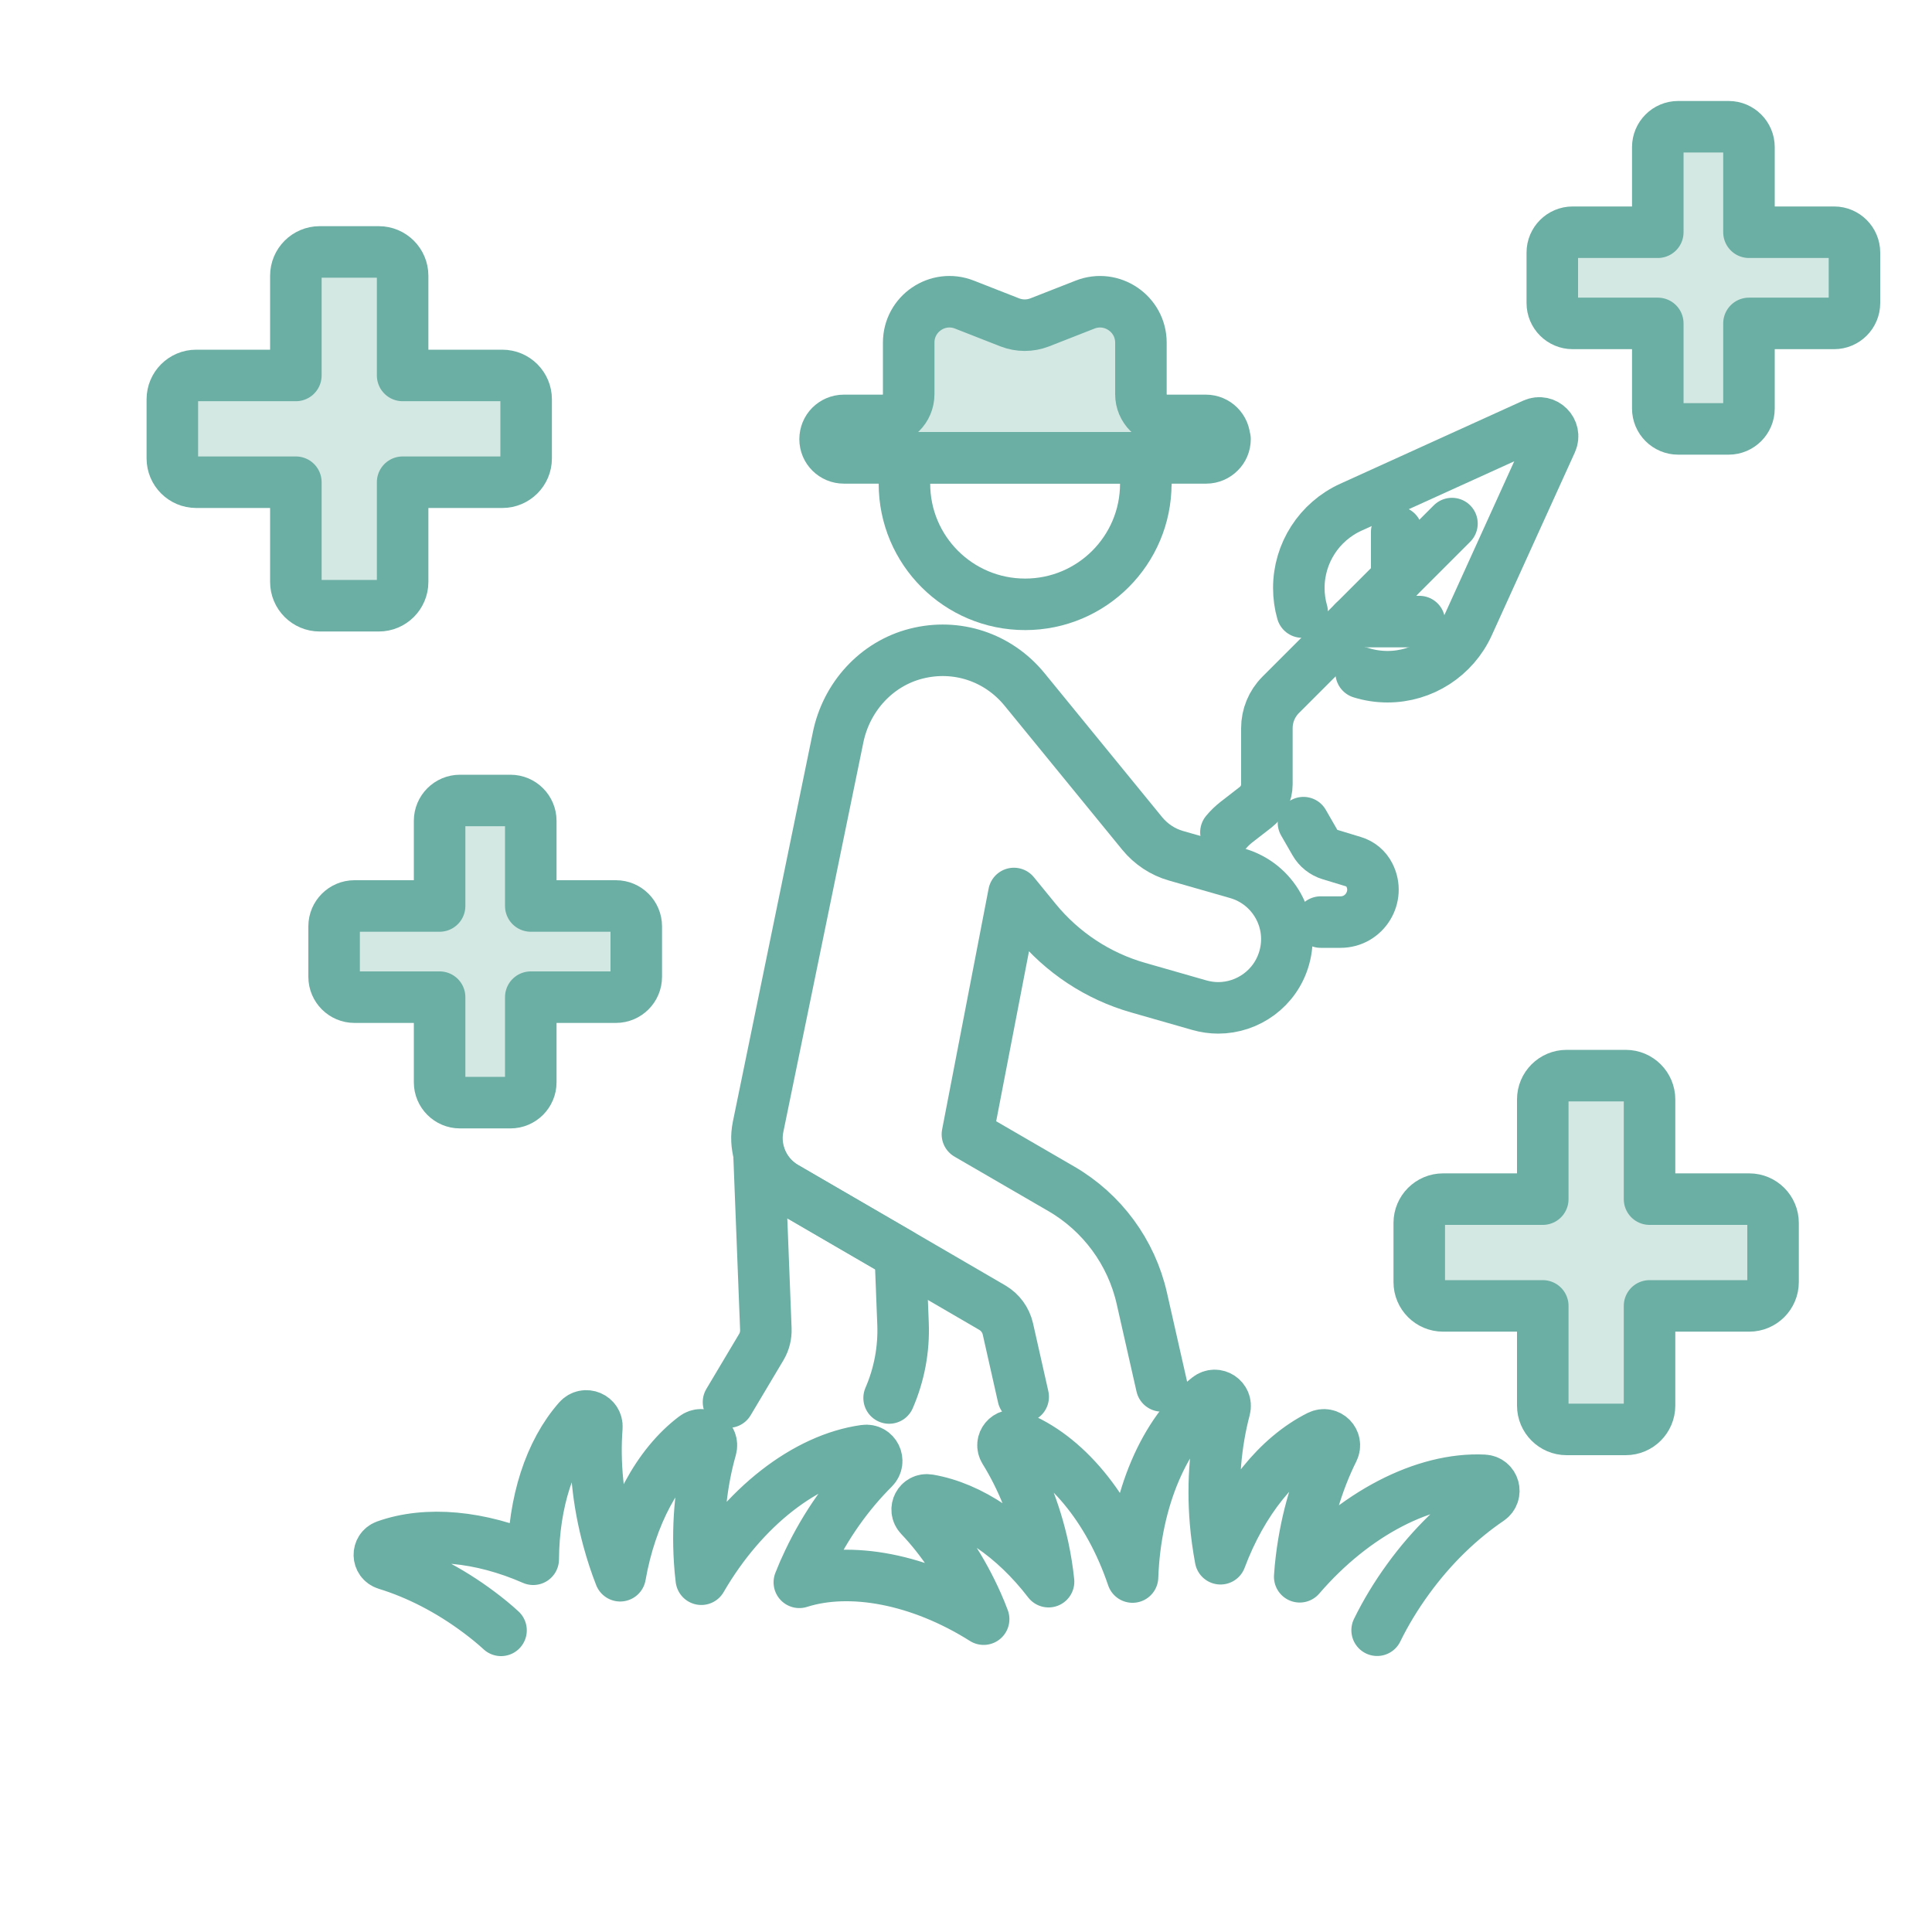
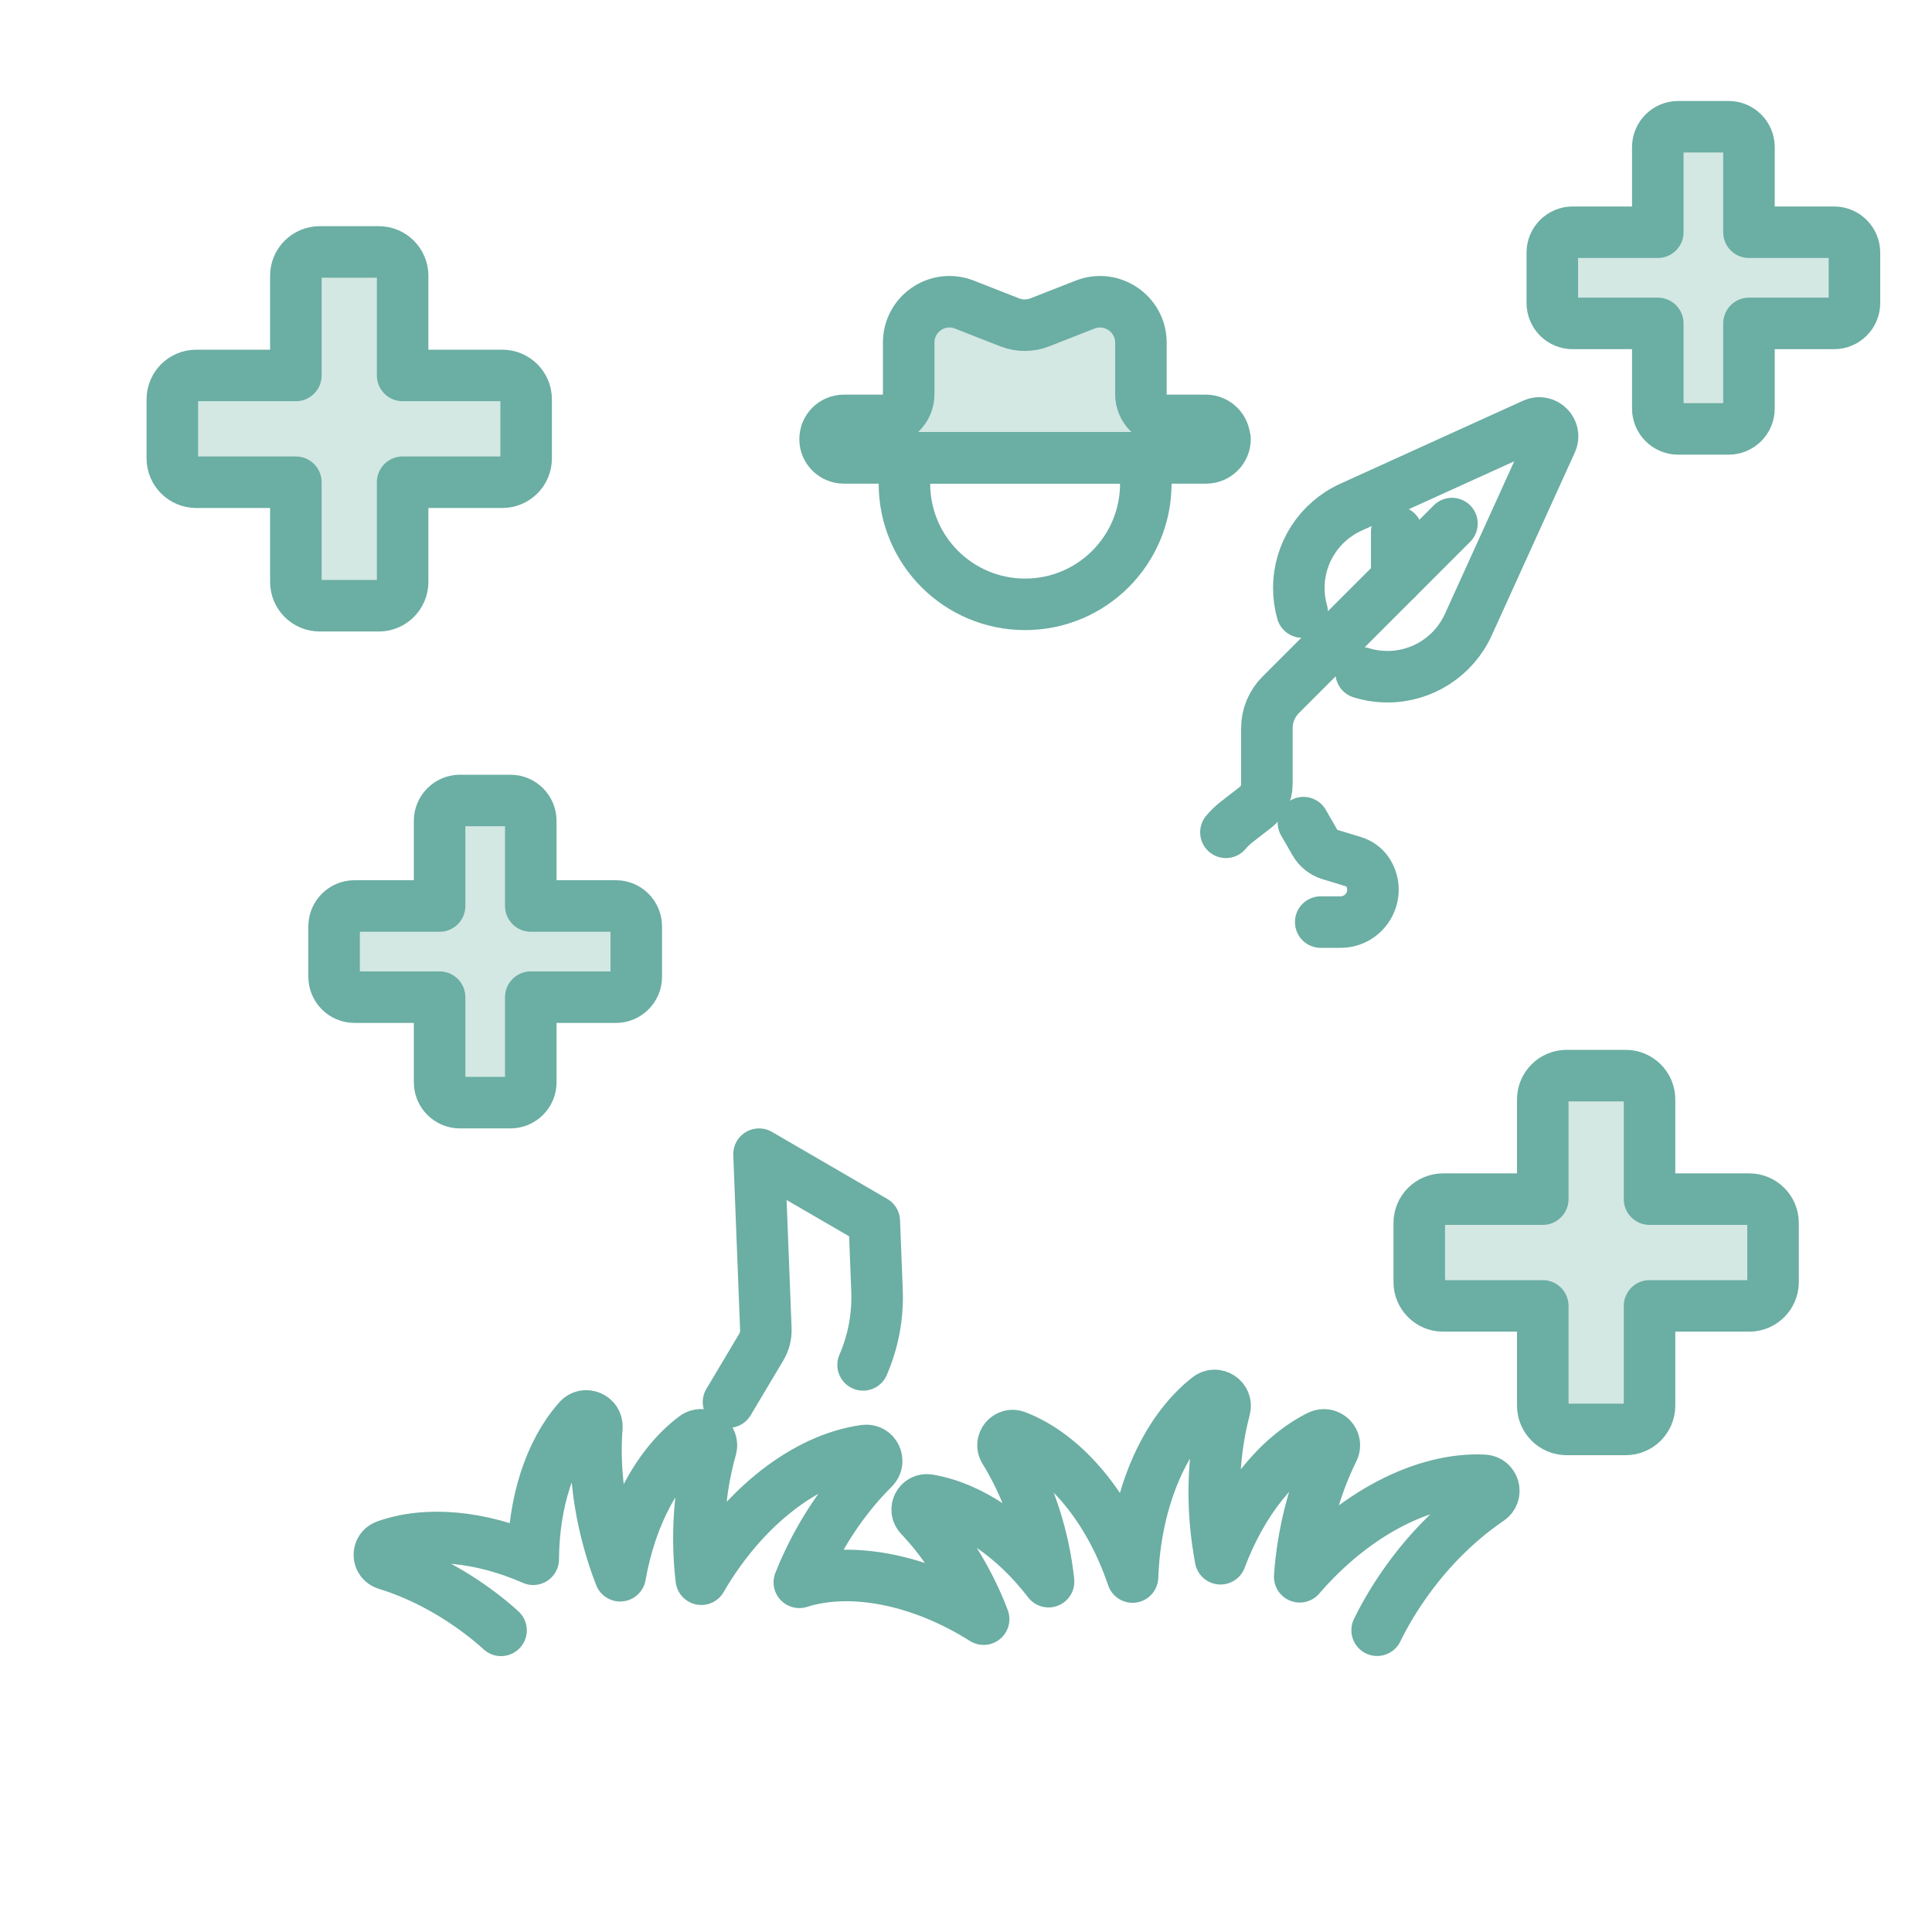
<svg xmlns="http://www.w3.org/2000/svg" id="Layer_1" data-name="Layer 1" viewBox="0 0 150 150">
  <defs>
    <style>
      .cls-1 {
        fill: #d3e7e3;
      }

      .cls-2 {
        fill: none;
        stroke: #6baea3;
        stroke-linecap: round;
        stroke-linejoin: round;
        stroke-width: 4px;
      }
    </style>
  </defs>
  <path class="cls-1" d="M95.11,34.09c0,.4-.16.77-.43,1.03-.26.26-.63.43-1.03.43h-28.13c-.81,0-1.46-.65-1.46-1.45,0-.4.16-.77.42-1.03.26-.26.63-.43,1.03-.43h3.01c1.12,0,2.03-.91,2.03-2.03v-4.01c0-2.24,2.25-3.77,4.33-2.95l3.52,1.38c.75.29,1.57.29,2.32,0l3.52-1.38c2.08-.82,4.34.72,4.34,2.95v4.01c0,1.12.91,2.03,2.03,2.03h3.01c.8,0,1.46.65,1.46,1.46Z" />
-   <path class="cls-2" d="M79.44,108.45l-1.19-5.28c-.16-.69-.59-1.28-1.2-1.64l-7.13-4.15-8.95-5.2c-1-.58-1.71-1.51-2.02-2.57-.2-.68-.24-1.4-.09-2.13l6.21-30.23c.64-3.13,2.96-5.71,6.06-6.5,3.14-.8,6.36.27,8.41,2.77l9.14,11.19c.68.83,1.6,1.44,2.62,1.73l4.75,1.36c2.83.81,4.47,3.76,3.65,6.59-.67,2.34-2.81,3.86-5.12,3.86-.48,0-.98-.07-1.47-.21l-4.75-1.36c-3.12-.89-5.89-2.72-7.95-5.24l-1.69-2.07-3.61,18.7,7.29,4.23c3.17,1.84,5.44,4.92,6.25,8.5l1.54,6.8" />
-   <path class="cls-2" d="M56.56,108.86l2.55-4.28c.25-.42.37-.91.35-1.4l-.53-13.57c.31,1.06,1.02,1.99,2.02,2.57l8.95,5.2.21,5.38c.08,1.99-.29,3.96-1.08,5.78" />
+   <path class="cls-2" d="M56.56,108.86l2.55-4.28c.25-.42.37-.91.35-1.4l-.53-13.57l8.95,5.2.21,5.38c.08,1.99-.29,3.96-1.08,5.78" />
  <path class="cls-2" d="M101.1,47.52c-.17-.59-.26-1.22-.26-1.87h0c0-2.7,1.58-5.15,4.04-6.27l14.2-6.45c.87-.39,1.76.5,1.37,1.37l-6.45,14.2c-1.12,2.46-3.57,4.04-6.27,4.04h0c-.72,0-1.41-.11-2.05-.31" />
  <path class="cls-2" d="M102.54,71.59h1.54c1.87,0,3.09-1.98,2.24-3.65h0c-.25-.5-.7-.88-1.24-1.04l-1.81-.55c-.5-.15-.93-.49-1.19-.95l-.88-1.53" />
  <path class="cls-2" d="M112.73,40.65l-13.3,13.3c-.69.69-1.07,1.62-1.07,2.59v4.36c0,.69-.32,1.34-.87,1.77l-1.47,1.14c-.31.24-.59.51-.84.81" />
  <line class="cls-2" x1="108.44" y1="44.94" x2="108.44" y2="41.3" />
-   <line class="cls-2" x1="105.12" y1="48.26" x2="110.2" y2="48.26" />
  <path class="cls-2" d="M88.96,37.55c0,5.17-4.19,9.37-9.37,9.37s-9.37-4.19-9.37-9.37c0-.69.07-1.36.22-2.01h18.31c.14.65.22,1.32.22,2.01Z" />
  <path class="cls-2" d="M95.11,34.09c0,.4-.16.77-.43,1.03-.26.26-.63.43-1.03.43h-28.13c-.81,0-1.46-.65-1.46-1.45,0-.4.16-.77.42-1.03.26-.26.63-.43,1.03-.43h3.01c1.12,0,2.03-.91,2.03-2.03v-4.01c0-2.24,2.25-3.77,4.33-2.95l3.52,1.38c.75.29,1.57.29,2.32,0l3.52-1.38c2.08-.82,4.34.72,4.34,2.95v4.01c0,1.12.91,2.03,2.03,2.03h3.01c.8,0,1.46.65,1.46,1.46Z" />
  <path class="cls-2" d="M38.9,126.58c-.53-.49-1.1-.95-1.7-1.4-2.32-1.74-4.8-3-7.21-3.74-.7-.22-.72-1.18-.04-1.43,3.16-1.13,7.32-.76,11.45,1.05.03-4.43,1.29-8.33,3.51-10.85.52-.59,1.49-.18,1.43.61-.21,2.73.07,5.73.9,8.76.26.95.56,1.87.91,2.76.83-4.71,2.93-8.62,5.78-10.77.63-.48,1.49.12,1.27.88-.75,2.64-1.08,5.62-.88,8.76.03.47.07.94.13,1.4,3.28-5.65,8.15-9.36,12.69-9.99.78-.11,1.24.83.68,1.39-1.94,1.93-3.7,4.37-5.05,7.21-.26.54-.5,1.09-.71,1.63,3.95-1.26,9.35-.27,14.31,2.86-.15-.4-.31-.8-.49-1.2-1.18-2.66-2.72-4.96-4.46-6.79-.5-.53-.05-1.38.67-1.26,3.25.55,6.63,2.84,9.32,6.34-.09-.87-.23-1.75-.42-2.64-.62-2.84-1.67-5.41-3-7.55-.38-.62.23-1.36.91-1.1,3.77,1.46,7.21,5.53,9.03,10.93.22-6.06,2.48-11.25,5.87-13.92.62-.49,1.49.09,1.29.85-.7,2.65-.98,5.64-.72,8.78.08.98.22,1.94.39,2.87,1.68-4.48,4.46-7.93,7.66-9.53.71-.35,1.44.39,1.09,1.09-1.22,2.45-2.09,5.33-2.47,8.45-.06.47-.1.93-.13,1.39,4.26-4.95,9.72-7.71,14.29-7.49.79.04,1.07,1.04.42,1.49-2.27,1.54-4.44,3.62-6.29,6.17-.94,1.29-1.75,2.63-2.41,3.98" />
  <path class="cls-1" d="M39,29.15h-7.74v-7.74c0-1.02-.83-1.85-1.85-1.85h-4.59c-1.02,0-1.85.83-1.85,1.85v7.74h-7.74c-1.02,0-1.85.83-1.85,1.85v4.59c0,1.02.83,1.85,1.85,1.85h7.74v7.74c0,1.02.83,1.85,1.85,1.85h4.59c1.02,0,1.85-.83,1.85-1.85v-7.74h7.74c1.02,0,1.85-.83,1.85-1.85v-4.59c0-1.02-.83-1.85-1.85-1.85Z" />
  <path class="cls-2" d="M39,29.15h-7.74v-7.74c0-1.02-.83-1.85-1.85-1.85h-4.59c-1.02,0-1.85.83-1.85,1.85v7.74h-7.74c-1.02,0-1.85.83-1.85,1.85v4.59c0,1.02.83,1.85,1.85,1.85h7.74v7.74c0,1.02.83,1.85,1.85,1.85h4.59c1.02,0,1.85-.83,1.85-1.85v-7.74h7.74c1.02,0,1.85-.83,1.85-1.85v-4.59c0-1.02-.83-1.85-1.85-1.85Z" />
  <path class="cls-1" d="M135.81,93.1h-7.74v-7.74c0-1.02-.83-1.85-1.85-1.85h-4.59c-1.02,0-1.85.83-1.85,1.85v7.74h-7.74c-1.02,0-1.85.83-1.85,1.85v4.59c0,1.02.83,1.85,1.85,1.85h7.74v7.74c0,1.02.83,1.85,1.85,1.85h4.59c1.02,0,1.85-.83,1.85-1.85v-7.74h7.74c1.02,0,1.85-.83,1.85-1.85v-4.59c0-1.02-.83-1.85-1.85-1.85Z" />
  <path class="cls-2" d="M135.81,93.1h-7.74v-7.74c0-1.02-.83-1.85-1.85-1.85h-4.59c-1.02,0-1.85.83-1.85,1.85v7.74h-7.74c-1.02,0-1.85.83-1.85,1.85v4.59c0,1.02.83,1.85,1.85,1.85h7.74v7.74c0,1.02.83,1.85,1.85,1.85h4.59c1.02,0,1.85-.83,1.85-1.85v-7.74h7.74c1.02,0,1.85-.83,1.85-1.85v-4.59c0-1.02-.83-1.85-1.85-1.85Z" />
  <path class="cls-1" d="M47.82,70.34h-6.61v-6.61c0-.87-.71-1.58-1.58-1.58h-3.92c-.87,0-1.58.71-1.58,1.58v6.61h-6.61c-.87,0-1.58.71-1.58,1.58v3.92c0,.87.71,1.58,1.58,1.58h6.61v6.61c0,.87.71,1.58,1.58,1.58h3.92c.87,0,1.58-.71,1.58-1.58v-6.61h6.61c.87,0,1.58-.71,1.58-1.58v-3.92c0-.87-.71-1.58-1.58-1.58Z" />
  <path class="cls-2" d="M47.82,70.34h-6.61v-6.61c0-.87-.71-1.58-1.58-1.58h-3.92c-.87,0-1.58.71-1.58,1.58v6.61h-6.61c-.87,0-1.58.71-1.58,1.58v3.92c0,.87.71,1.58,1.58,1.58h6.61v6.61c0,.87.71,1.58,1.58,1.58h3.92c.87,0,1.58-.71,1.58-1.58v-6.61h6.61c.87,0,1.58-.71,1.58-1.58v-3.92c0-.87-.71-1.58-1.58-1.58Z" />
  <path class="cls-1" d="M142.4,18.03h-6.61v-6.61c0-.87-.71-1.58-1.58-1.58h-3.92c-.87,0-1.58.71-1.58,1.58v6.61h-6.61c-.87,0-1.58.71-1.58,1.58v3.92c0,.87.71,1.58,1.58,1.58h6.61v6.61c0,.87.71,1.58,1.58,1.58h3.92c.87,0,1.58-.71,1.58-1.58v-6.61h6.61c.87,0,1.58-.71,1.58-1.58v-3.92c0-.87-.71-1.58-1.58-1.58Z" />
  <path class="cls-2" d="M142.4,18.03h-6.61v-6.61c0-.87-.71-1.58-1.58-1.58h-3.92c-.87,0-1.58.71-1.58,1.58v6.61h-6.61c-.87,0-1.58.71-1.58,1.58v3.92c0,.87.71,1.58,1.58,1.58h6.61v6.61c0,.87.71,1.58,1.58,1.58h3.92c.87,0,1.58-.71,1.58-1.58v-6.61h6.61c.87,0,1.58-.71,1.58-1.58v-3.92c0-.87-.71-1.58-1.58-1.58Z" />
</svg>